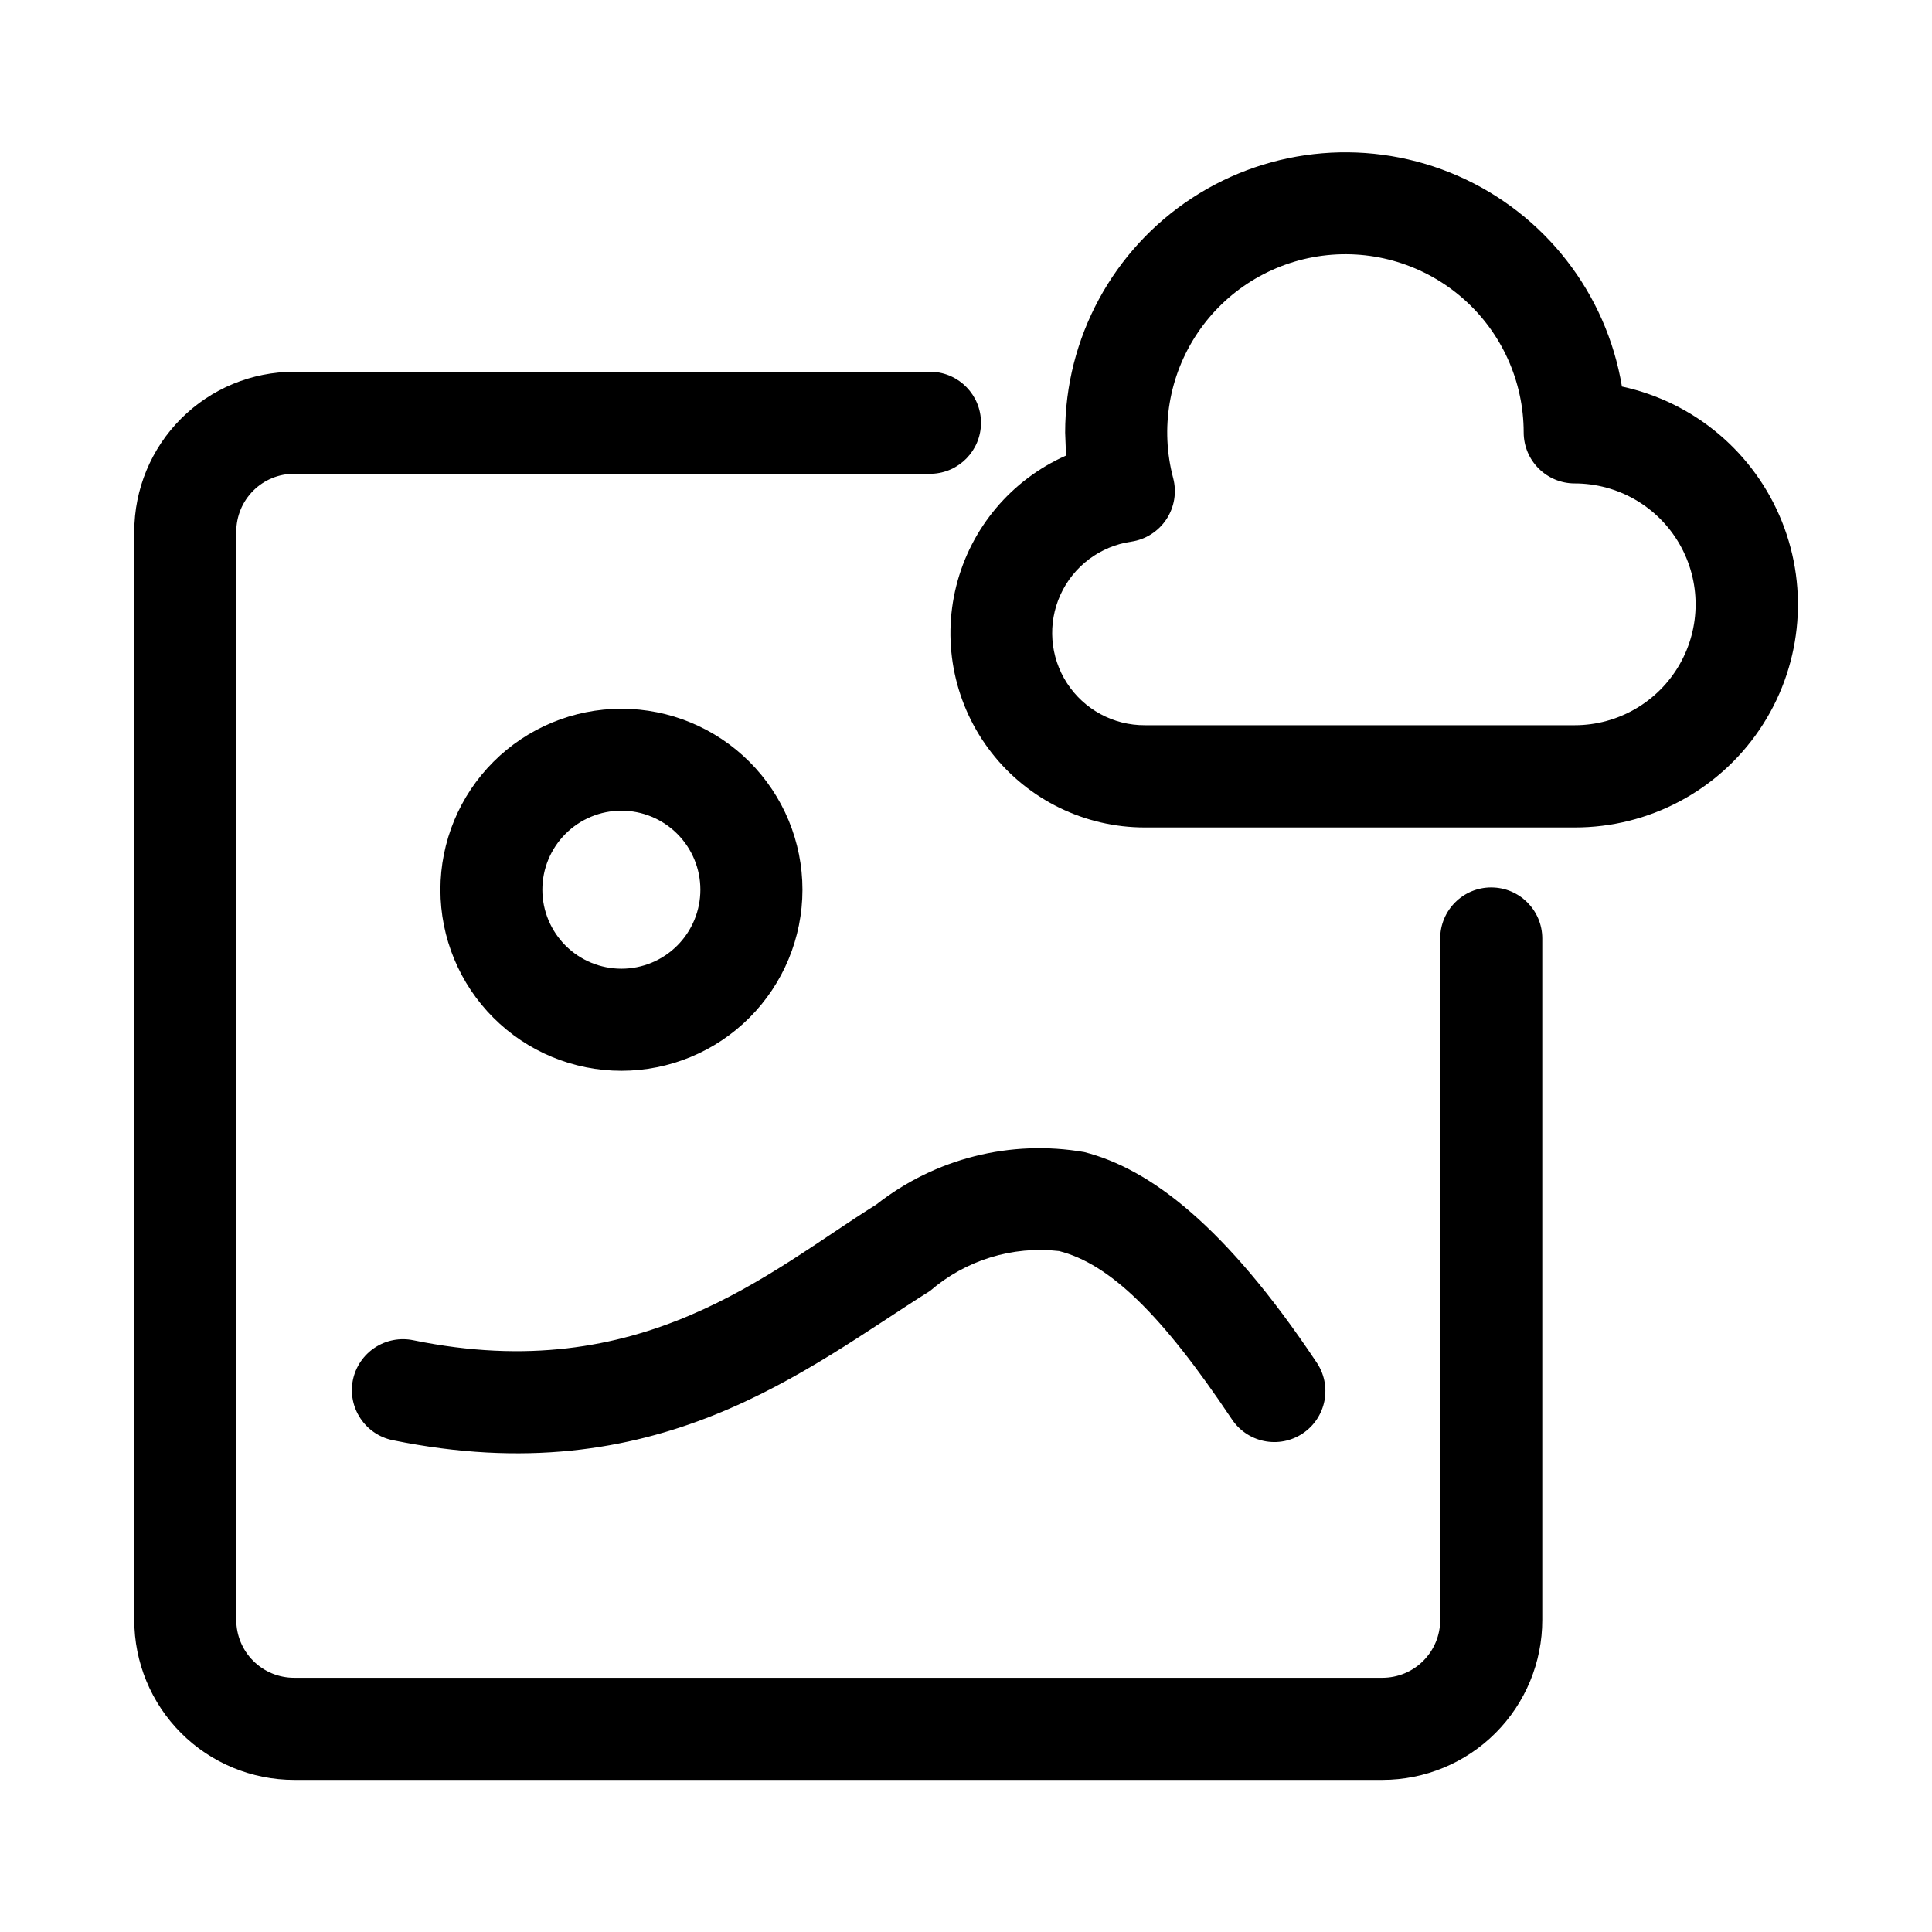
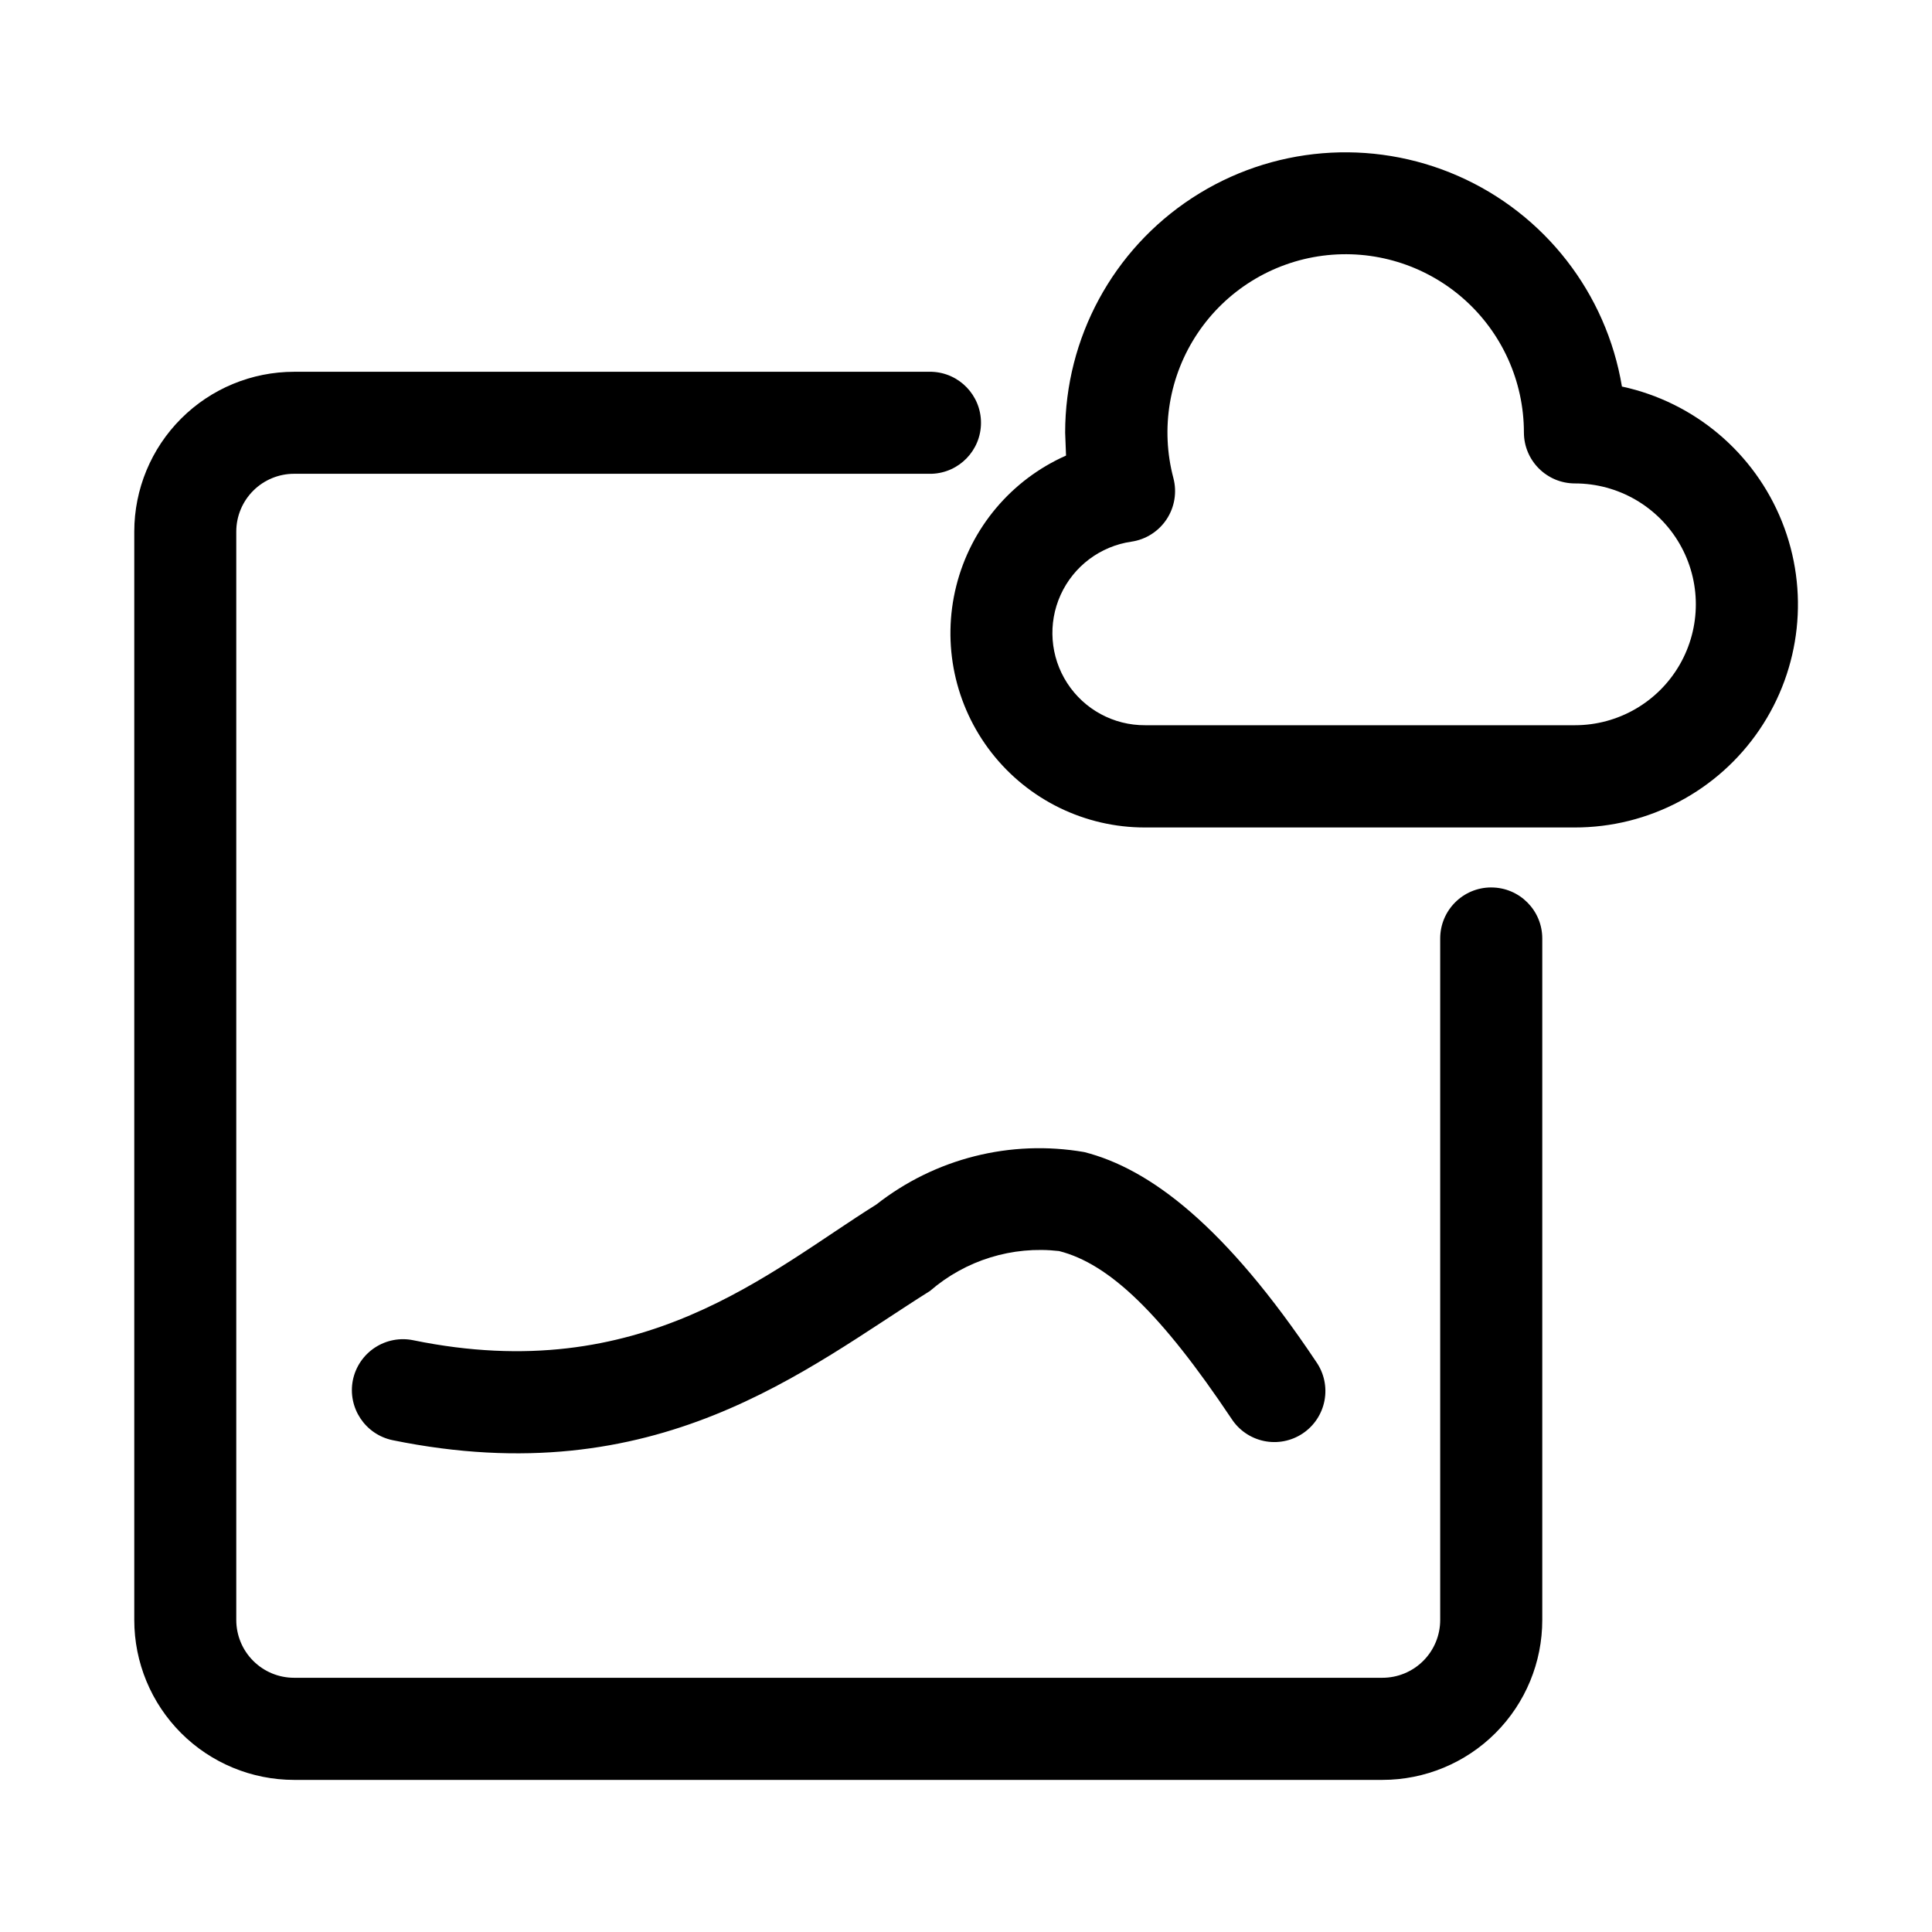
<svg xmlns="http://www.w3.org/2000/svg" fill="#000000" width="800px" height="800px" version="1.1" viewBox="144 144 512 512">
  <g fill-rule="evenodd">
-     <path d="m573.83 246.45c-4.117-24.742-20.445-45.738-43.418-55.82-22.969-10.082-49.477-7.891-70.477 5.828-21.004 13.719-33.66 37.109-33.66 62.195l0.234 6.078h0.004c-14.504 6.422-25.238 19.172-29.094 34.562-3.856 15.387-0.402 31.695 9.359 44.195 9.766 12.504 24.746 19.809 40.609 19.801h113.91c19.625 0.027 37.988-9.688 49-25.938 11.012-16.246 13.238-36.898 5.941-55.121-7.297-18.219-23.164-31.625-42.348-35.781zm-12.594 89.742h-113.83c-8.332 0.043-16.113-4.164-20.641-11.156-4.531-6.996-5.188-15.812-1.742-23.402 3.445-7.586 10.516-12.898 18.762-14.09 3.812-0.562 7.203-2.723 9.324-5.938 2.125-3.215 2.773-7.184 1.793-10.91-3.481-13.133-1.133-27.133 6.441-38.414 7.57-11.281 19.637-18.758 33.113-20.516 13.473-1.754 27.051 2.379 37.262 11.344 10.211 8.965 16.07 21.891 16.074 35.48 0 7.469 6.055 13.523 13.523 13.523 11.445 0 22.023 6.106 27.746 16.02 5.723 9.914 5.723 22.125 0 32.039-5.723 9.914-16.301 16.02-27.746 16.02z" />
+     <path d="m573.83 246.45c-4.117-24.742-20.445-45.738-43.418-55.82-22.969-10.082-49.477-7.891-70.477 5.828-21.004 13.719-33.66 37.109-33.66 62.195l0.234 6.078h0.004c-14.504 6.422-25.238 19.172-29.094 34.562-3.856 15.387-0.402 31.695 9.359 44.195 9.766 12.504 24.746 19.809 40.609 19.801h113.91c19.625 0.027 37.988-9.688 49-25.938 11.012-16.246 13.238-36.898 5.941-55.121-7.297-18.219-23.164-31.625-42.348-35.781m-12.594 89.742h-113.83c-8.332 0.043-16.113-4.164-20.641-11.156-4.531-6.996-5.188-15.812-1.742-23.402 3.445-7.586 10.516-12.898 18.762-14.09 3.812-0.562 7.203-2.723 9.324-5.938 2.125-3.215 2.773-7.184 1.793-10.91-3.481-13.133-1.133-27.133 6.441-38.414 7.57-11.281 19.637-18.758 33.113-20.516 13.473-1.754 27.051 2.379 37.262 11.344 10.211 8.965 16.07 21.891 16.074 35.48 0 7.469 6.055 13.523 13.523 13.523 11.445 0 22.023 6.106 27.746 16.02 5.723 9.914 5.723 22.125 0 32.039-5.723 9.914-16.301 16.02-27.746 16.02z" />
    <path d="m539.19 379.18c-7.469 0-13.523 6.055-13.523 13.527v180.59-0.004c0.004 4.07-1.609 7.973-4.488 10.848-2.875 2.879-6.777 4.492-10.848 4.488h-288.38c-4.07 0.004-7.973-1.609-10.848-4.488-2.879-2.875-4.492-6.777-4.488-10.848v-288.43c0.004-4.062 1.625-7.957 4.5-10.828s6.773-4.481 10.836-4.477h168.96c7.285-0.25 13.062-6.227 13.062-13.516 0-7.289-5.777-13.27-13.062-13.516h-168.96c-11.23 0-22.004 4.457-29.945 12.398-7.945 7.938-12.414 18.707-12.422 29.938v288.43c-0.008 11.242 4.453 22.027 12.398 29.98 7.945 7.949 18.727 12.418 29.969 12.418h288.4c11.242 0 22.023-4.469 29.969-12.418 7.949-7.953 12.406-18.738 12.398-29.98v-180.6c-0.008-7.461-6.059-13.508-13.523-13.508z" />
    <path d="m237.52 509.72c-1.469 7.312 3.242 14.441 10.551 15.949 70.141 14.328 109.48-18.895 142.41-39.566h-0.004c9.414-8.148 21.812-11.98 34.18-10.562 13.383 3.387 27.145 16.703 45.656 44.367h0.004c1.953 3.066 5.059 5.215 8.617 5.965 3.555 0.75 7.266 0.035 10.289-1.984 3.027-2.016 5.109-5.164 5.785-8.738 0.676-3.57-0.113-7.266-2.195-10.246-24.059-36.039-44.082-51.184-61.48-55.594-19.508-3.383-39.535 1.672-55.102 13.902-28.609 17.871-62.098 48.383-122.65 35.977-3.527-0.742-7.203-0.047-10.215 1.93-3.016 1.977-5.117 5.07-5.844 8.602z" />
-     <path d="m356.66 379.8c0-12.727-5.055-24.926-14.051-33.922-8.996-8.996-21.199-14.051-33.922-14.051s-24.926 5.055-33.922 14.051c-8.996 8.996-14.051 21.195-14.051 33.922 0 12.723 5.055 24.922 14.051 33.918 8.996 9 21.199 14.051 33.922 14.051 12.719-0.008 24.918-5.062 33.91-14.059 8.996-8.996 14.055-21.191 14.062-33.91zm-68.926 0h-0.004c-0.004-5.555 2.199-10.883 6.125-14.812 3.922-3.93 9.246-6.141 14.801-6.144 5.551-0.004 10.879 2.199 14.809 6.121 3.93 3.926 6.141 9.25 6.144 14.801 0.004 5.555-2.195 10.883-6.121 14.812-3.922 3.93-9.246 6.141-14.801 6.144-5.555 0-10.879-2.203-14.809-6.125-3.926-3.926-6.141-9.246-6.148-14.797z" />
  </g>
</svg>